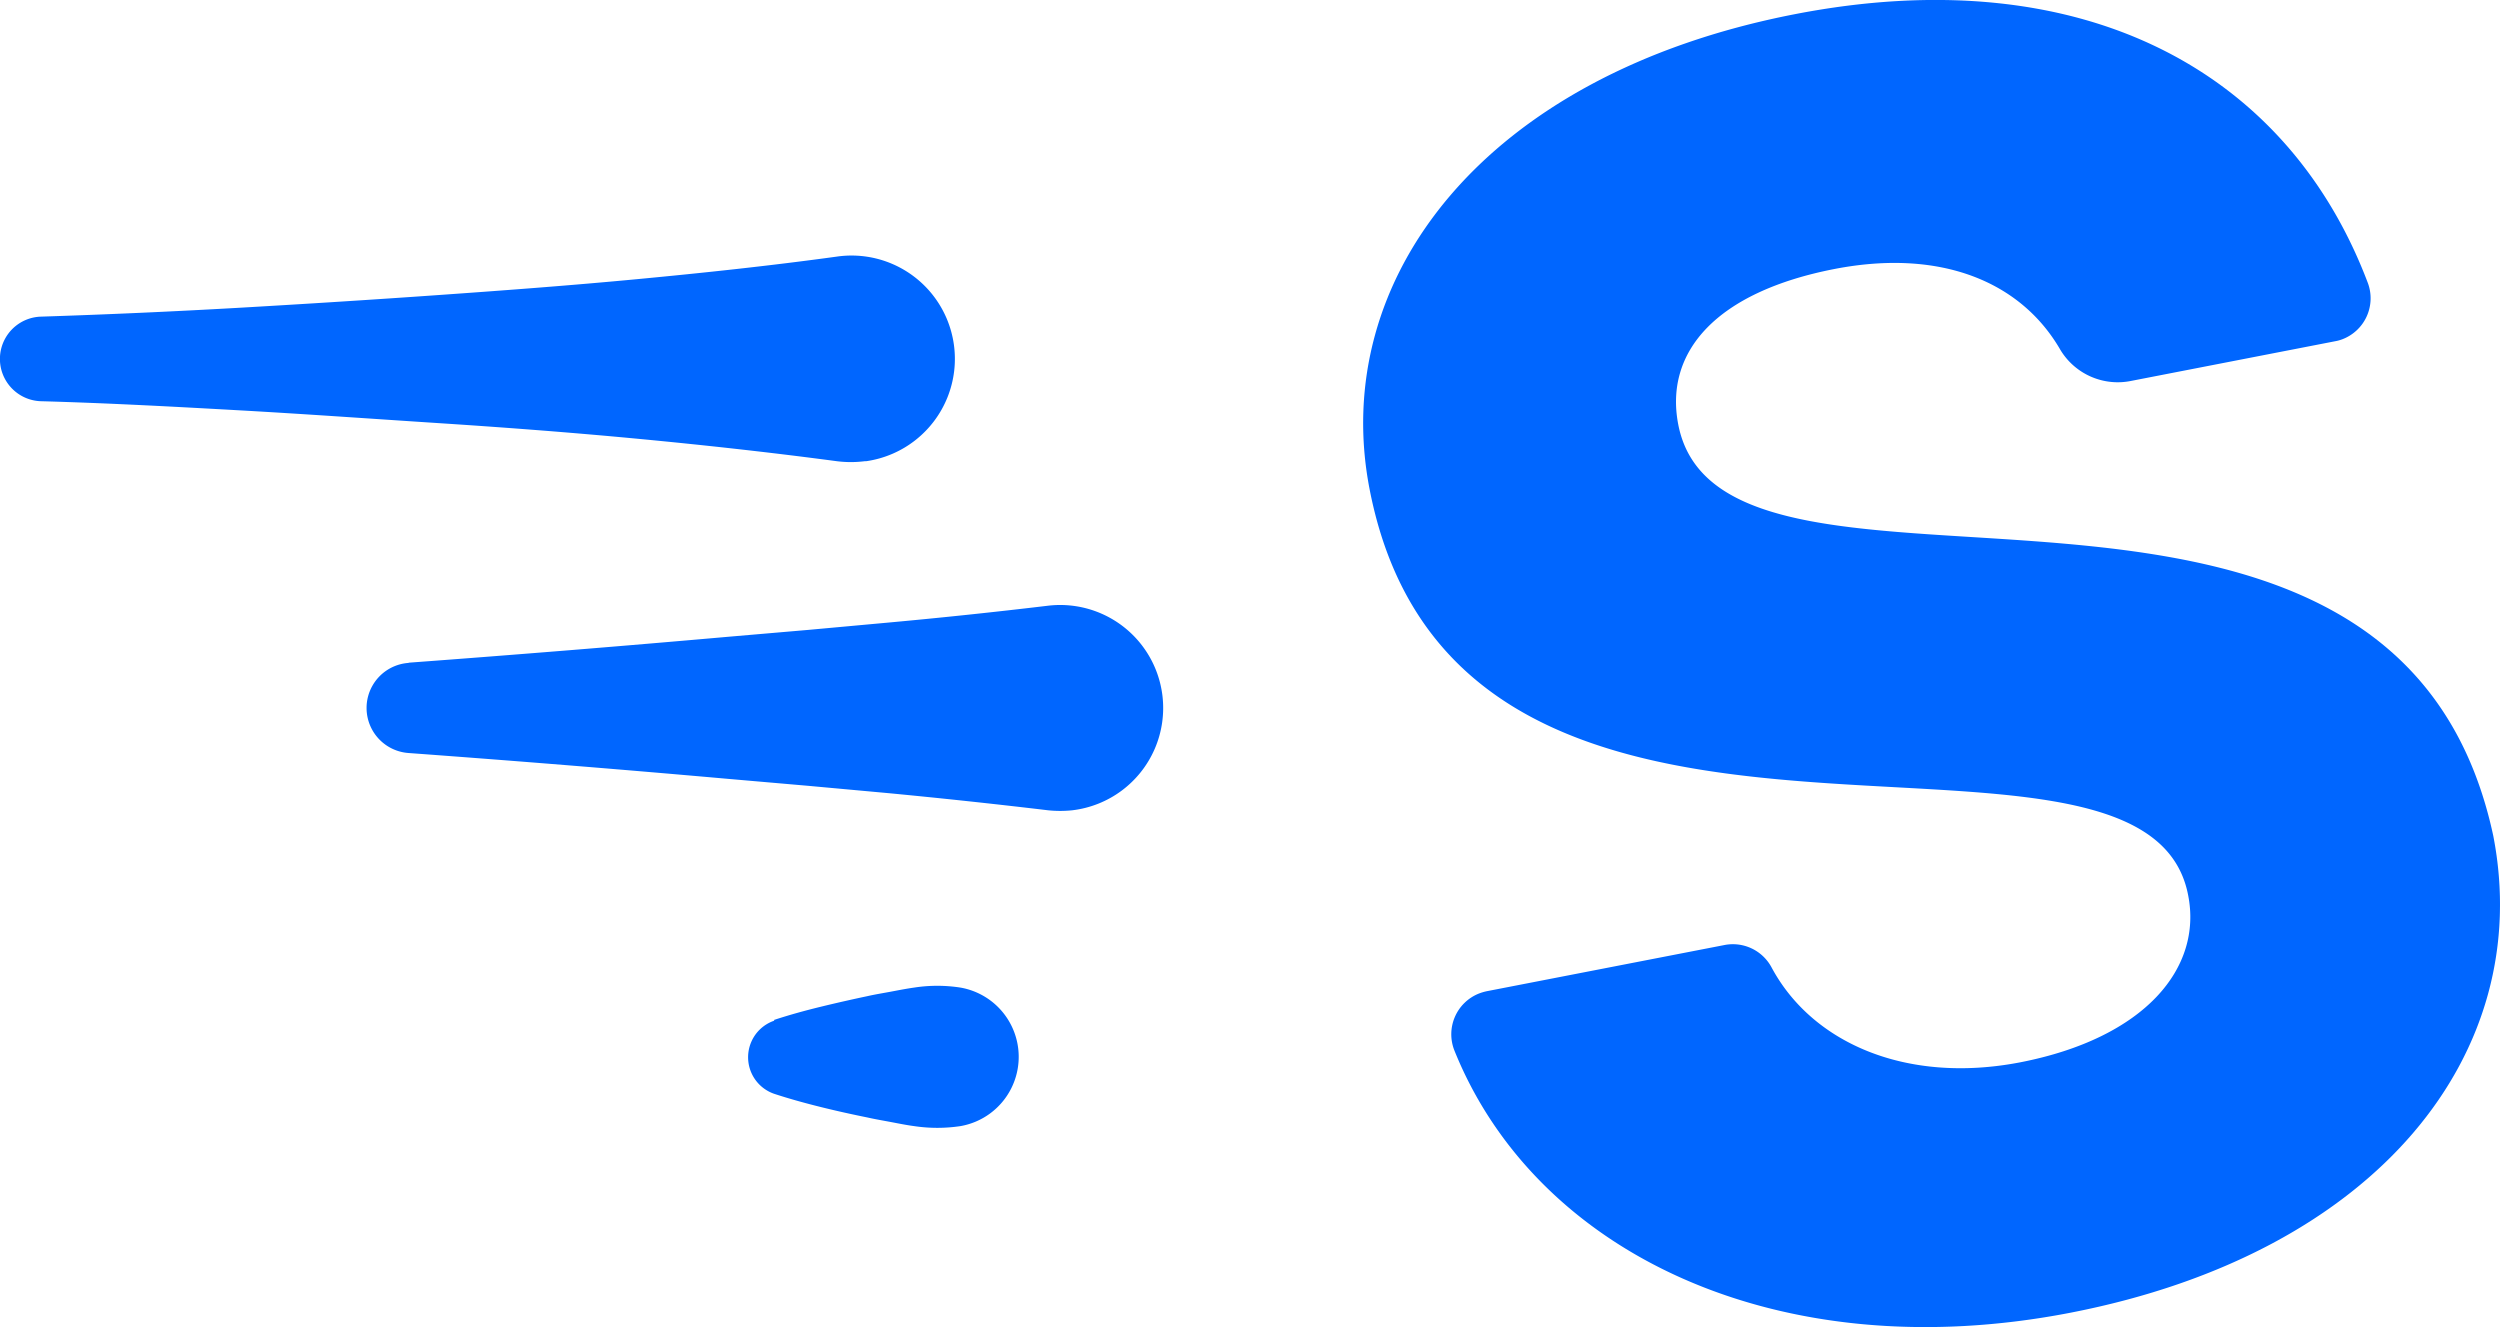
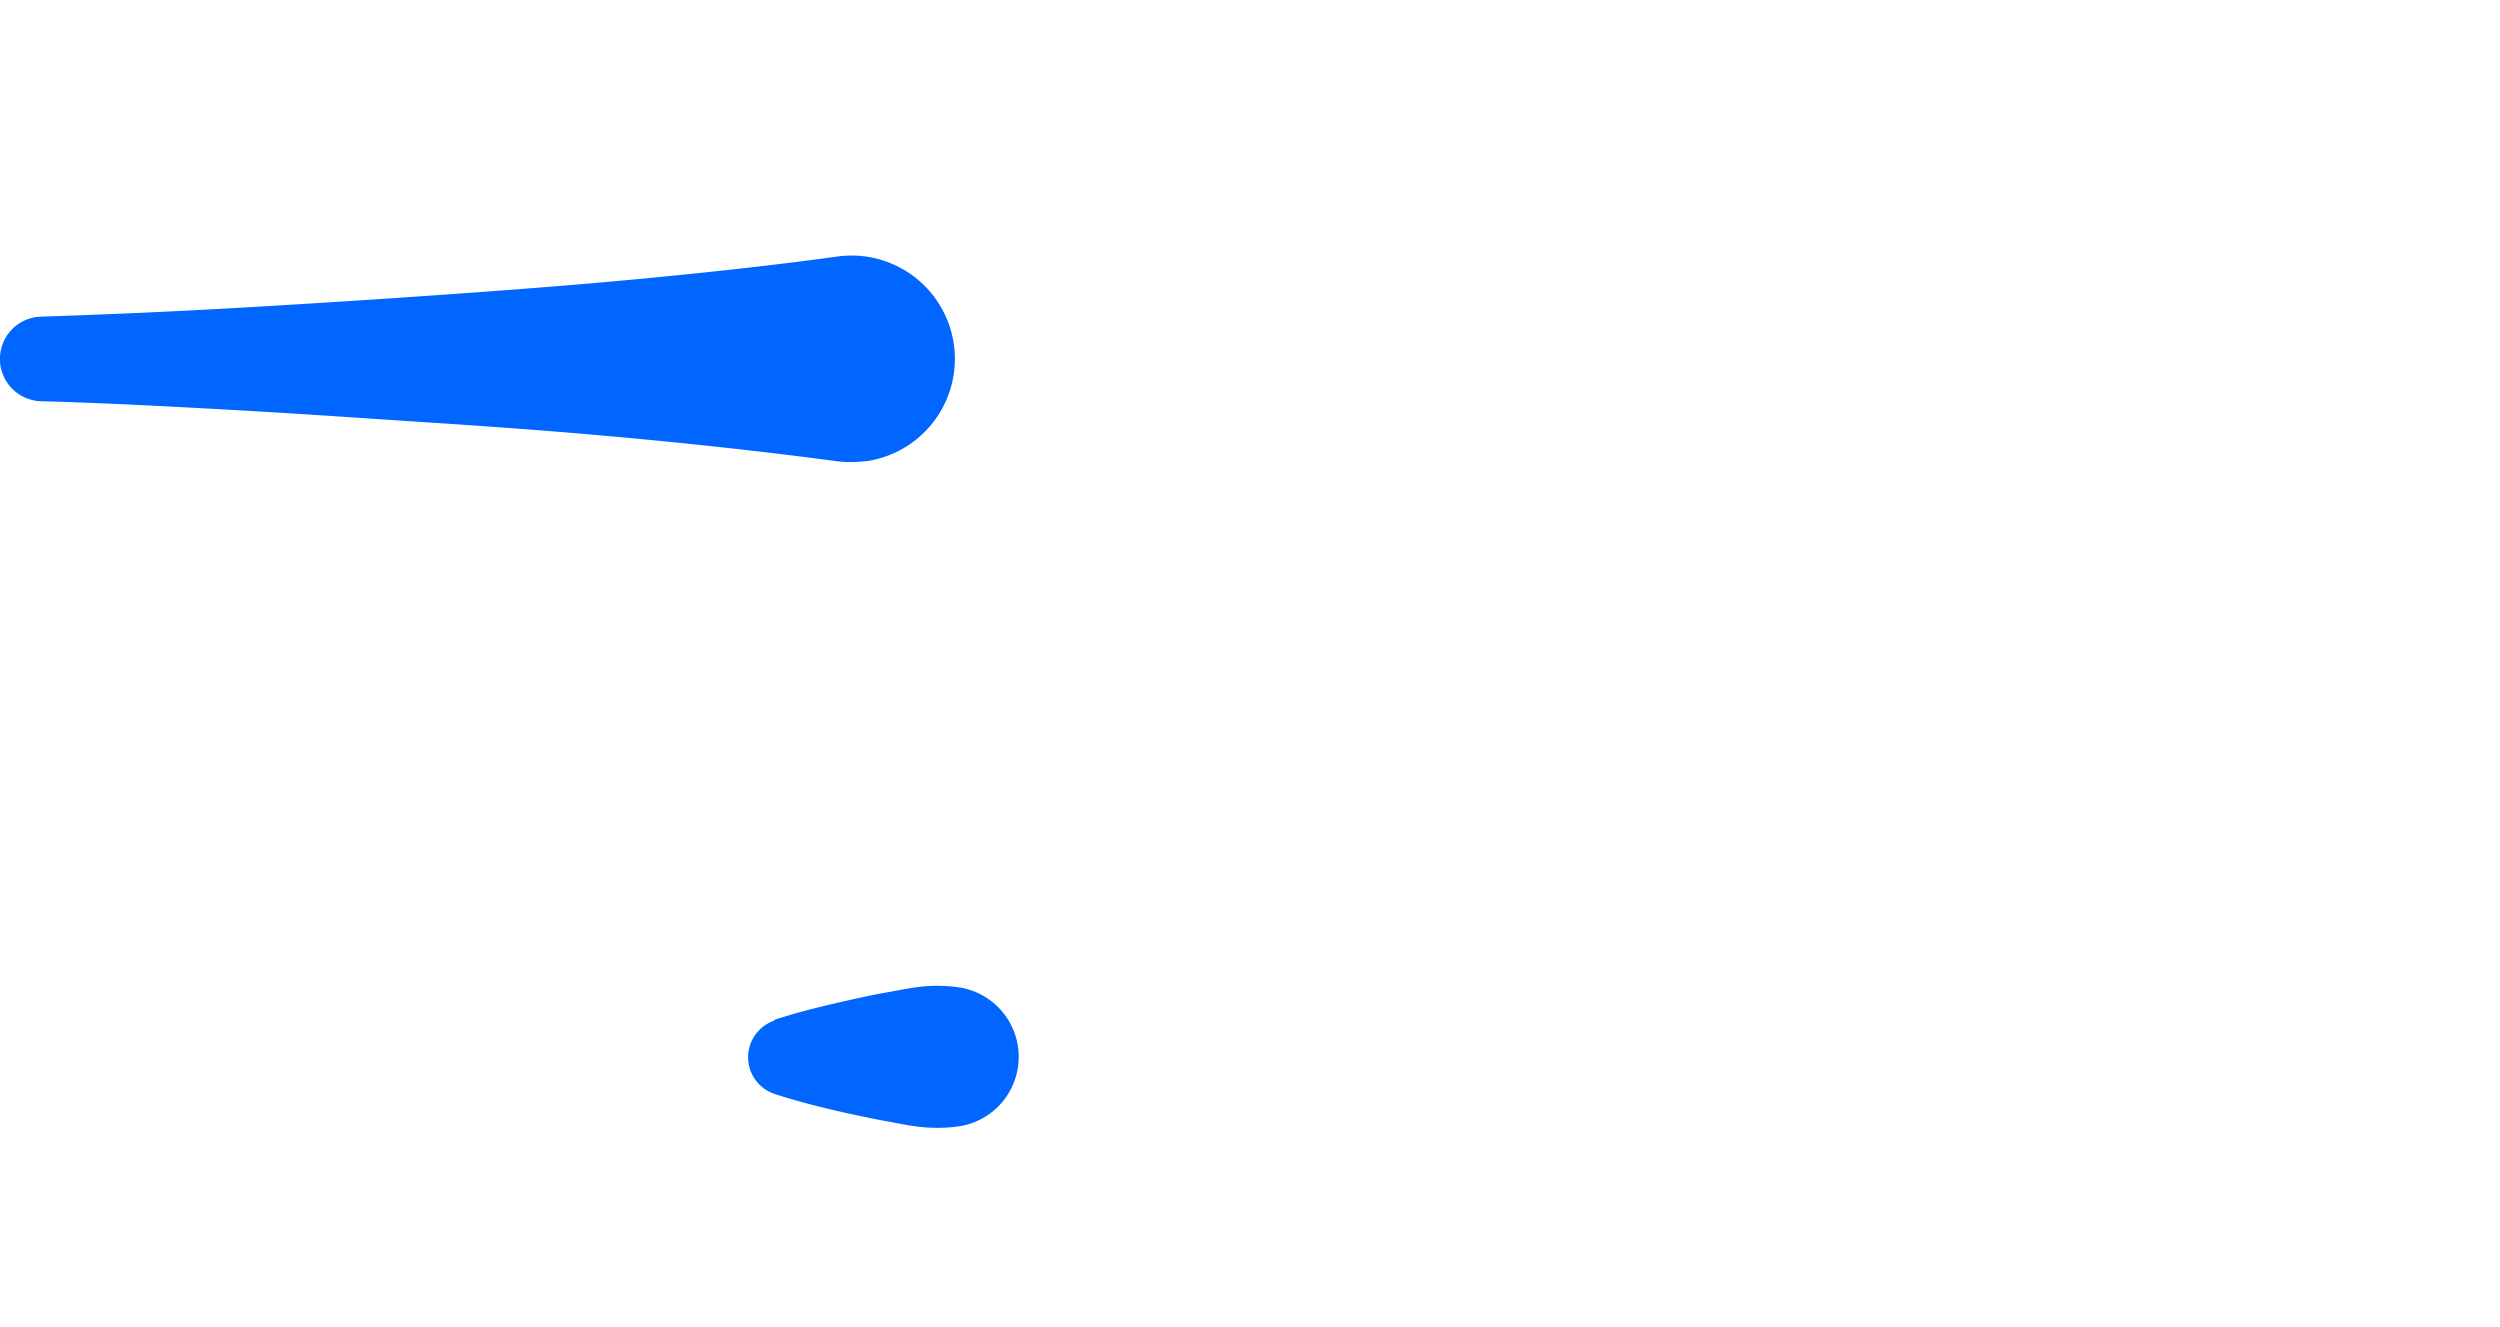
<svg xmlns="http://www.w3.org/2000/svg" viewBox="0 0 342.09 181.59">
-   <path d="M79.38,197.68q21.89-1.62,43.76-3.55l10.94-.94,10.94-1q10.93-1,21.87-2.31a14.09,14.09,0,0,1,3.26,28h0a16.14,16.14,0,0,1-3.26,0Q156,216.58,145,215.53l-10.94-1-10.94-.95q-21.89-1.94-43.76-3.54a6.18,6.18,0,0,1,0-12.33Z" transform="translate(-23.45 -107)" style="fill:#06f" />
  <path d="M129.38,246.56c2.13-.7,4.25-1.28,6.38-1.8s4.25-1,6.38-1.45c1.06-.24,2.12-.41,3.19-.61s2.12-.41,3.19-.56a20.62,20.62,0,0,1,6.37,0,9.62,9.62,0,0,1,0,18.95,21.25,21.25,0,0,1-6.37,0c-1.07-.14-2.13-.36-3.19-.56s-2.13-.38-3.19-.62c-2.13-.43-4.25-.9-6.38-1.43s-4.25-1.11-6.38-1.81a5.29,5.29,0,0,1,0-10Z" transform="translate(-23.45 -107)" style="fill:#06f" />
  <path d="M29,150.33q13.64-.44,27.25-1.22t27.24-1.74c9.08-.64,18.16-1.32,27.24-2.18s18.16-1.83,27.24-3.08a14.13,14.13,0,1,1,4,28l-.19,0a15.26,15.26,0,0,1-3.82,0c-9.08-1.21-18.16-2.21-27.24-3.07s-18.16-1.55-27.24-2.14-18.16-1.24-27.24-1.75-18.15-1-27.25-1.25a5.79,5.79,0,0,1,0-11.57Z" transform="translate(-23.45 -107)" style="fill:#06f" />
-   <path d="M306.8,286.62c-40.11,7.8-73.21-8.23-84.33-35.86a6,6,0,0,1,3.33-7.8,7.08,7.08,0,0,1,1.11-.33l32.53-6.32a6,6,0,0,1,6.42,3.06c5.53,10.33,18.41,16,34,13,17.14-3.33,25-12.94,23-22.91-6-30.85-99.72,7.74-112-55.52-5.57-28.67,15.5-56.7,58.19-65,38.88-7.56,67.28,7.38,78.4,36.76a6,6,0,0,1-3.5,7.73,5.26,5.26,0,0,1-1,.27l-27.82,5.41a9.17,9.17,0,0,1-9.73-4.21C300,145.52,289,141,274.51,143.8c-16.21,3.15-23.35,11.33-21.41,21.31,6.12,31.47,98-6.77,111.52,56.26C370.38,251,348.87,278.43,306.8,286.62Z" transform="translate(-23.45 -107)" style="fill:#06f" />
</svg>